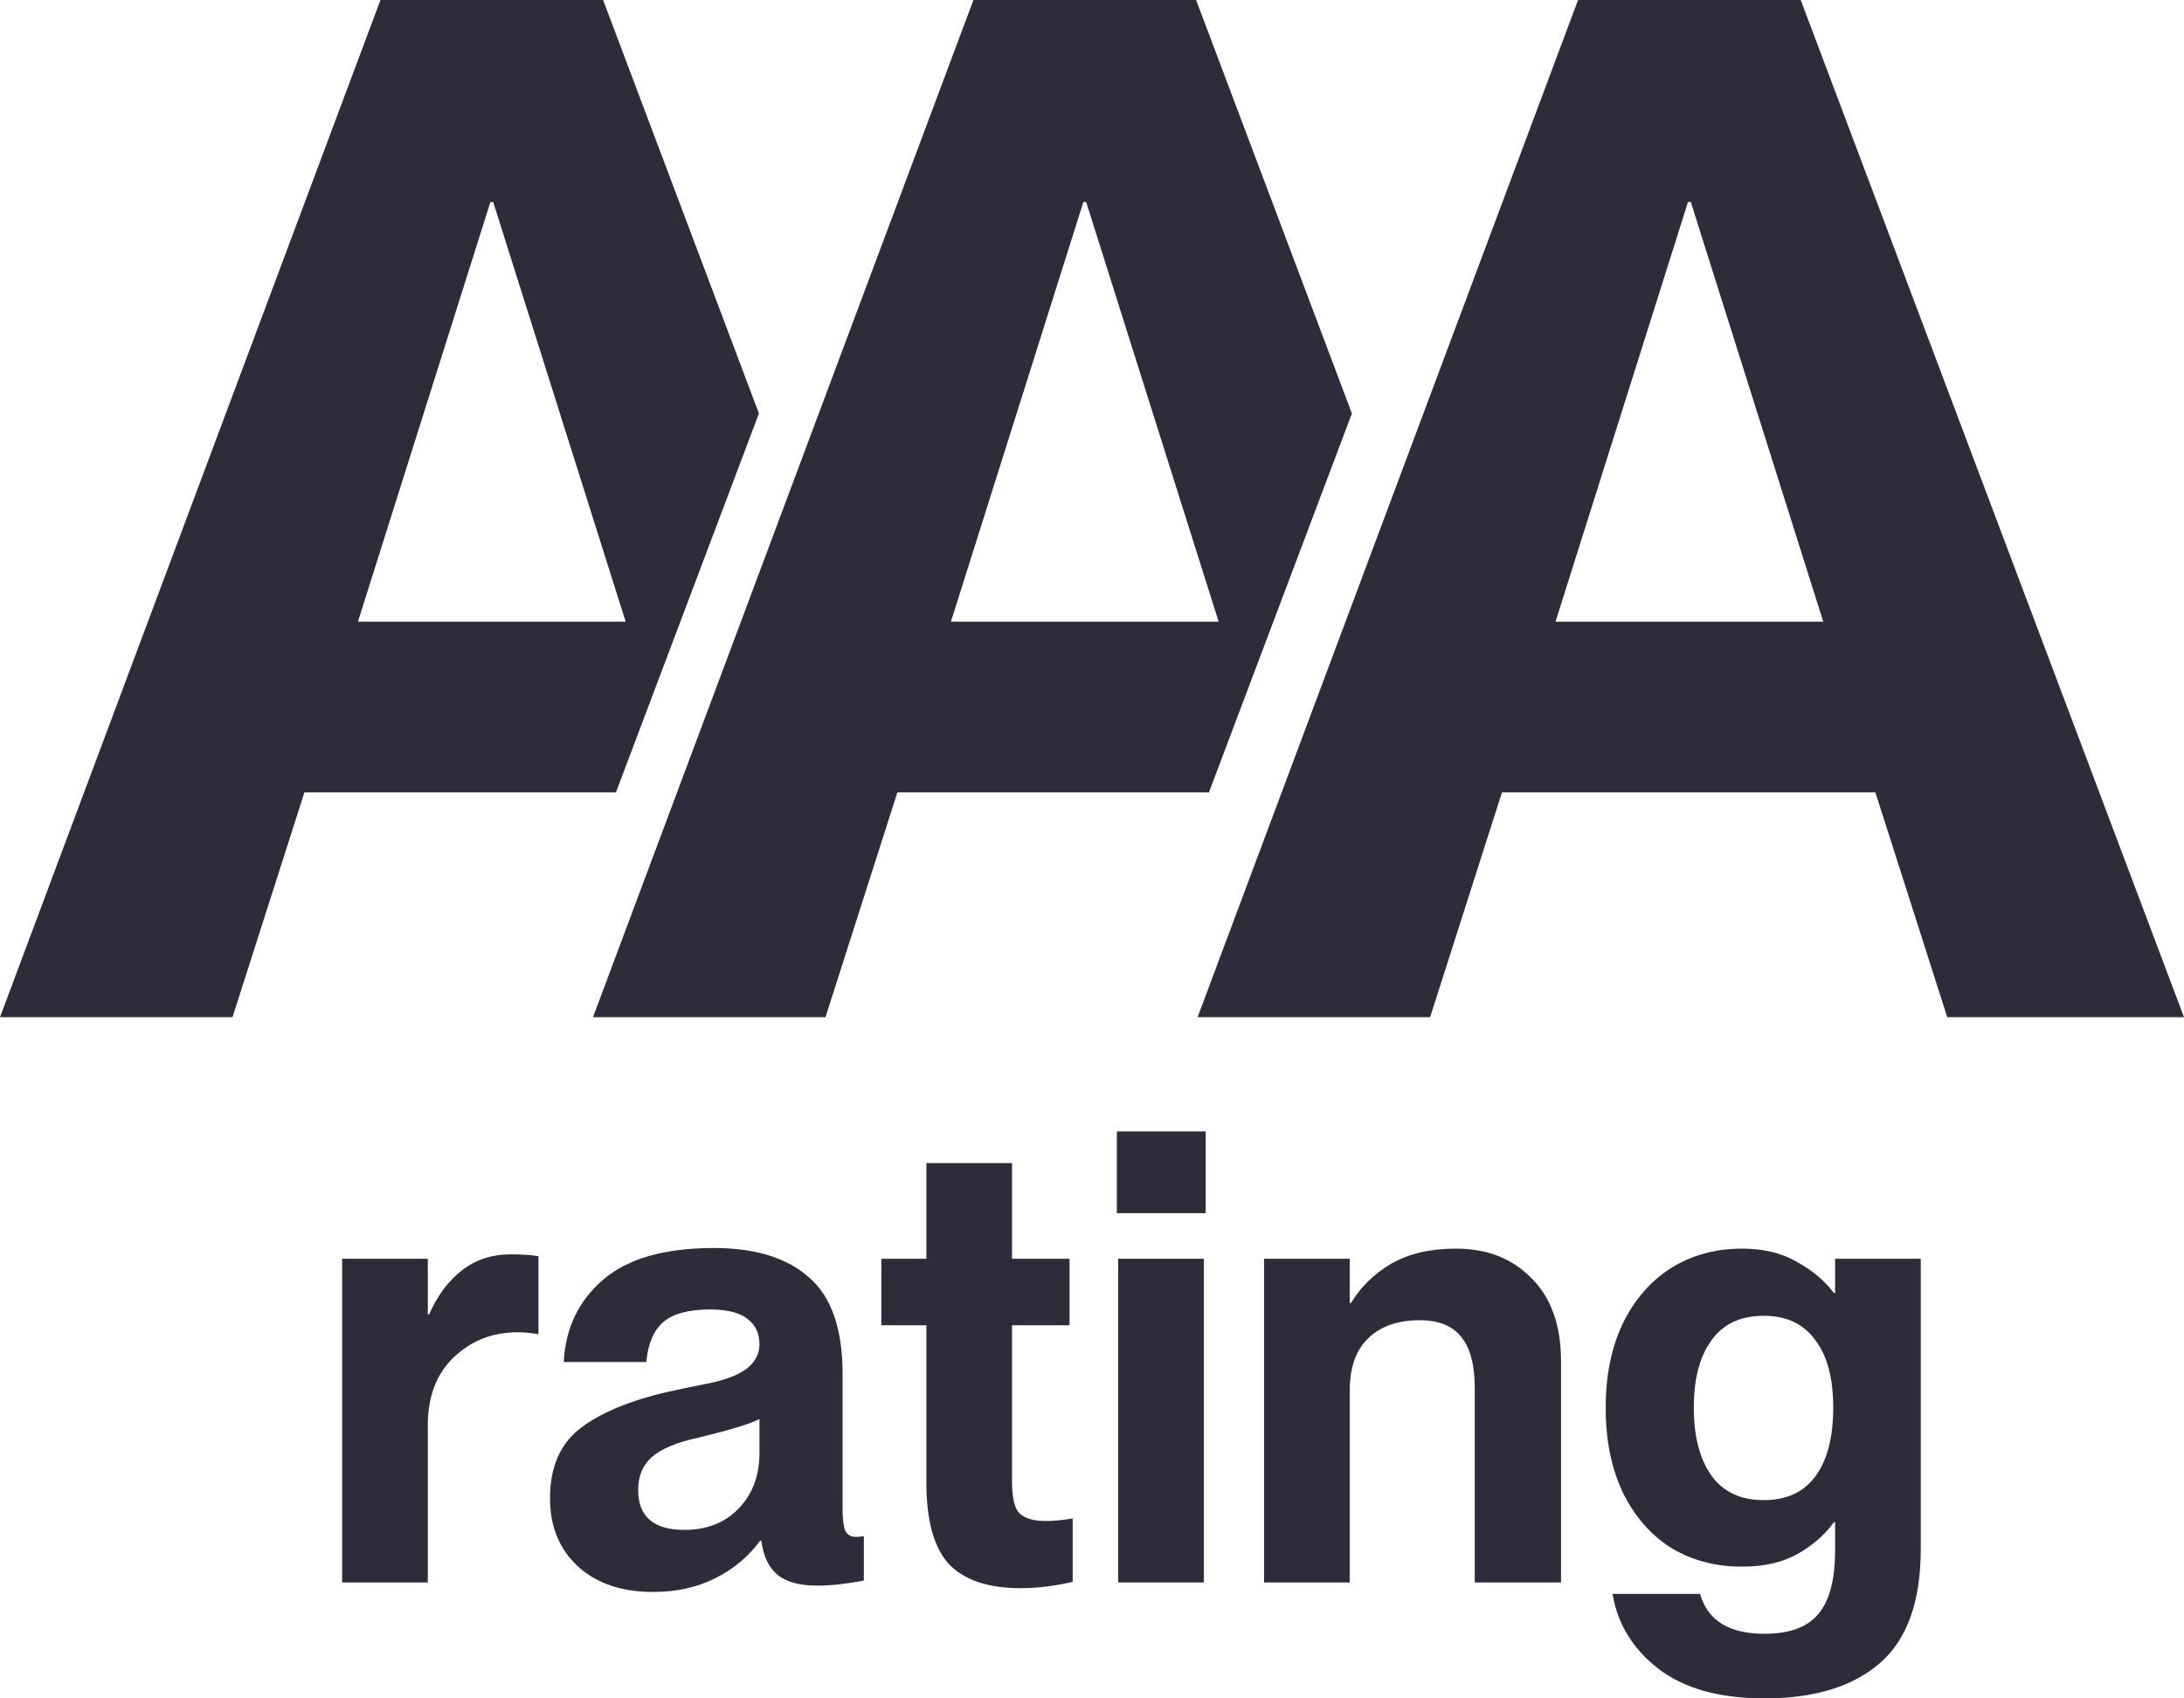
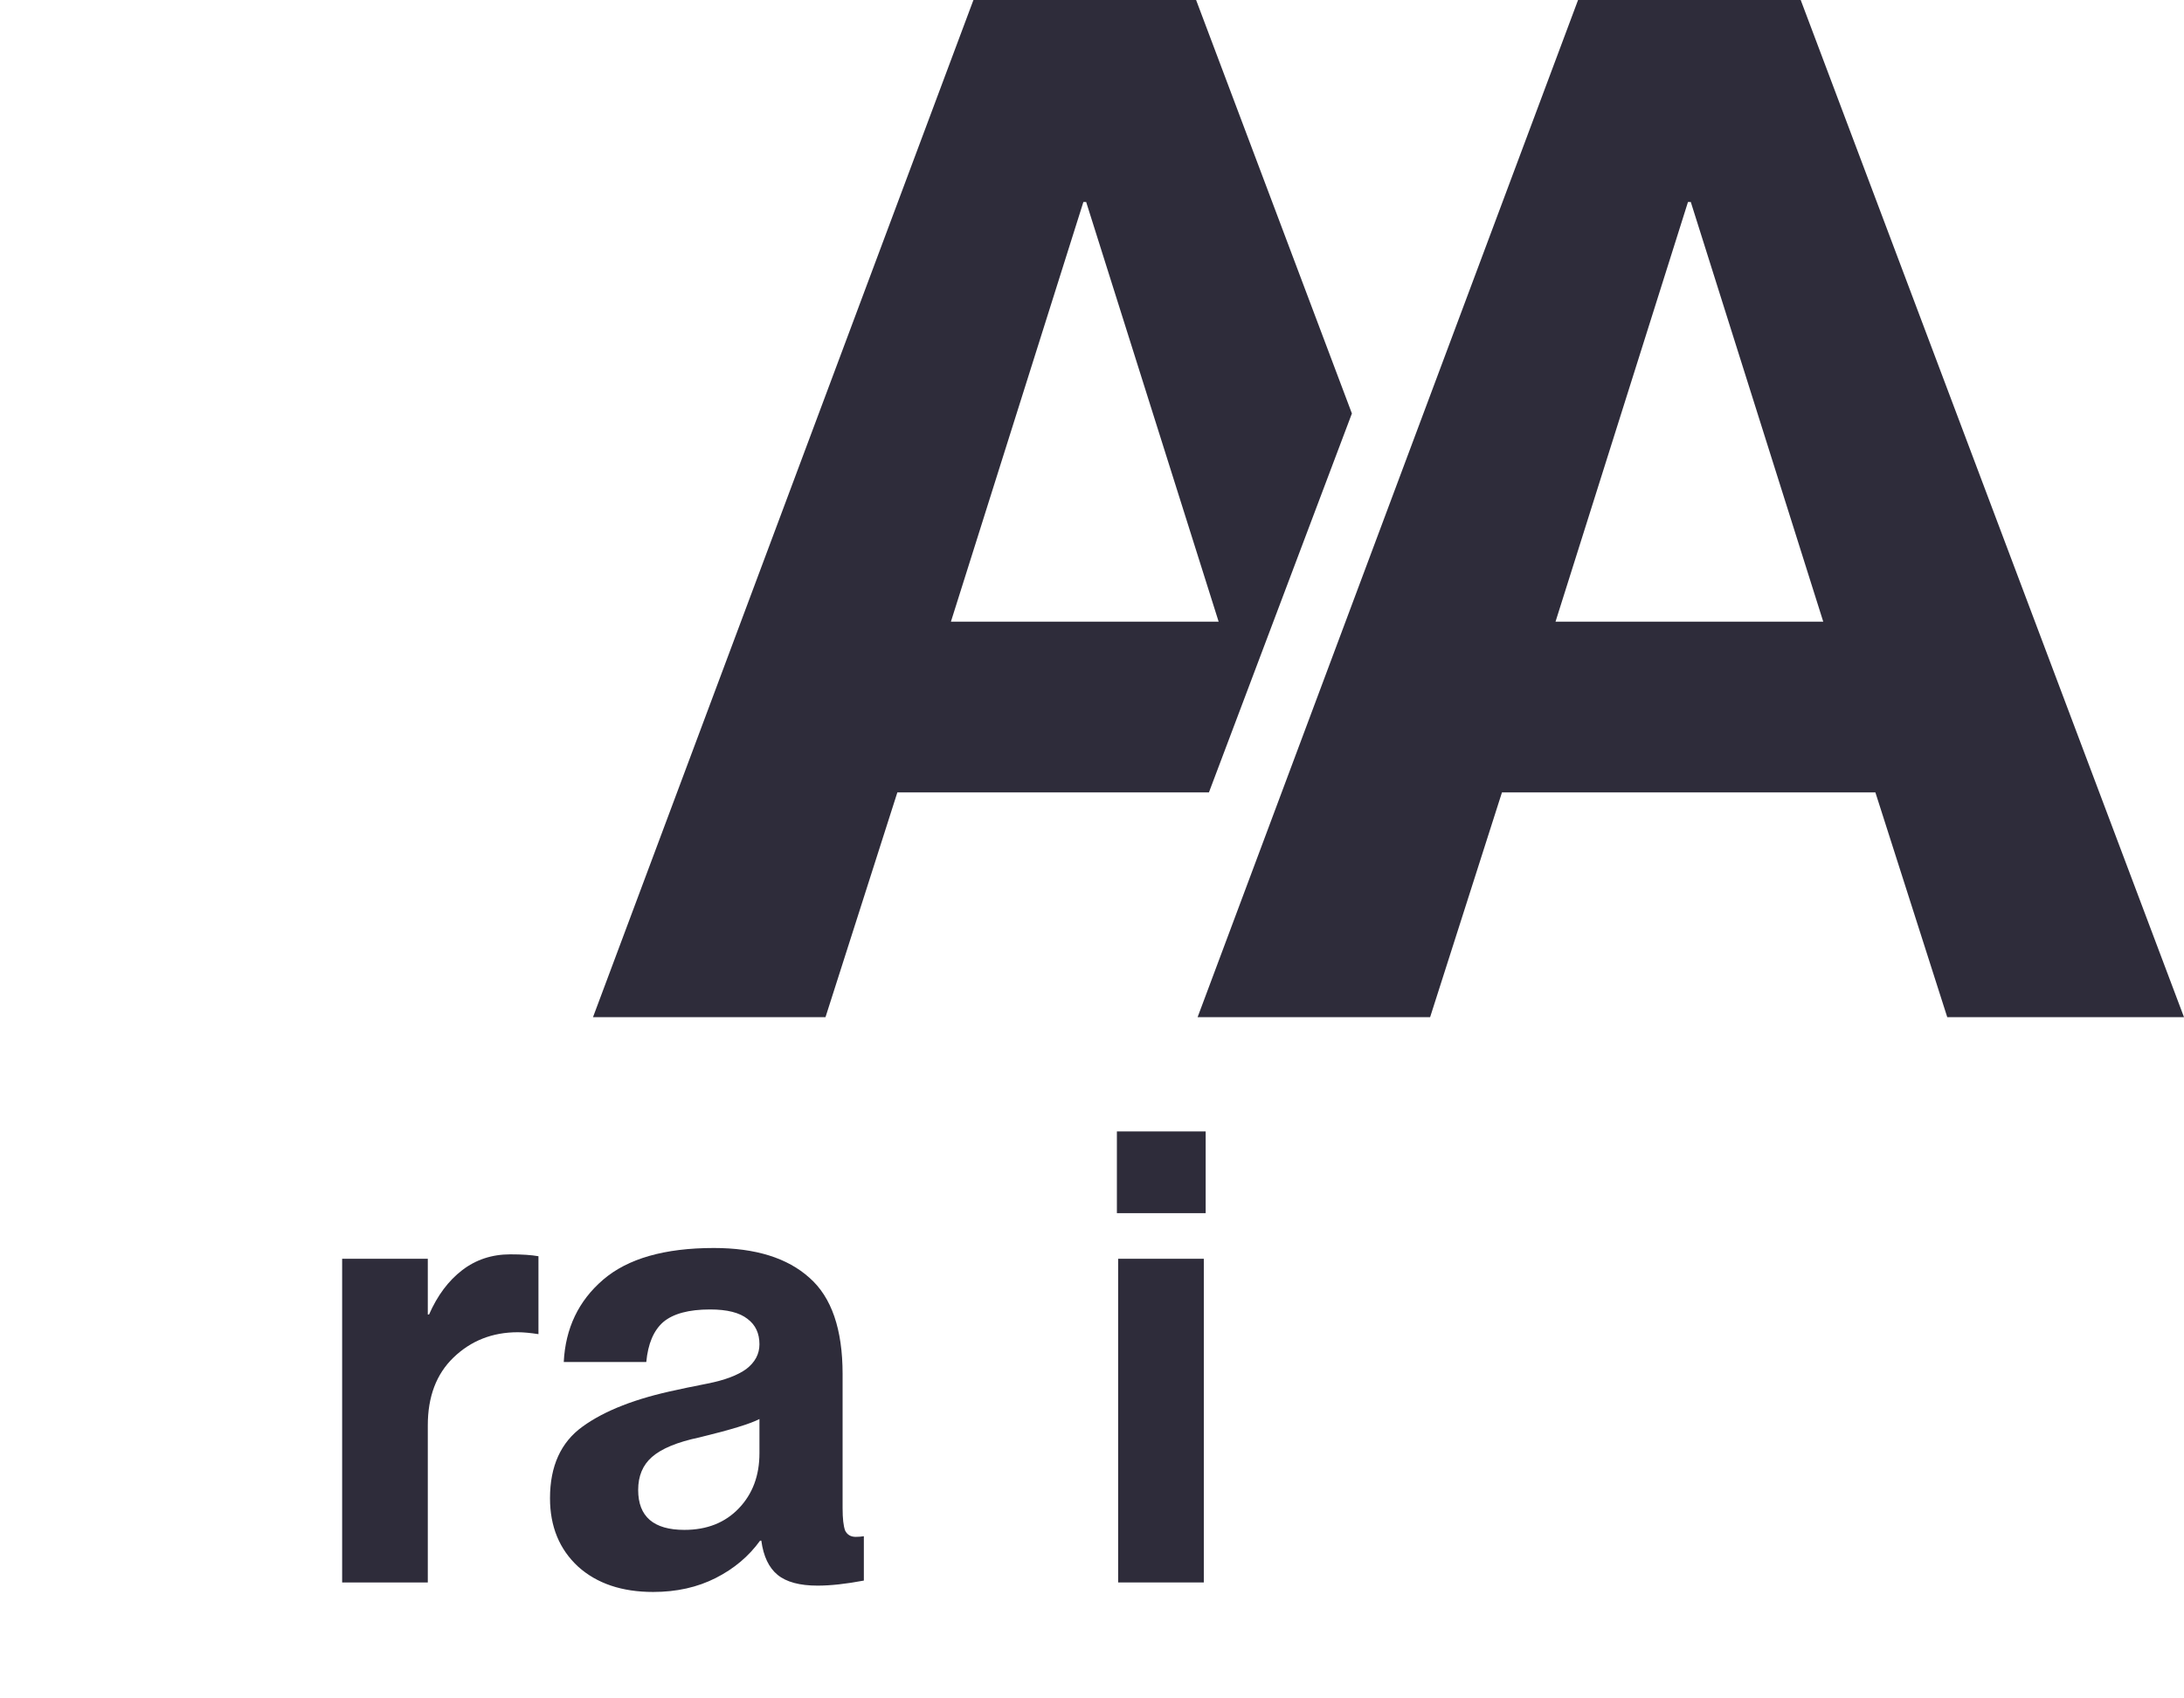
<svg xmlns="http://www.w3.org/2000/svg" width="108" height="84" viewBox="0 0 108 84" fill="none">
-   <path fill-rule="evenodd" clip-rule="evenodd" d="M86.141 61.755C87.212 61.755 88.119 61.975 88.861 62.414C89.624 62.831 90.232 63.343 90.685 63.949H90.747V62.257H94.983V76.606C94.983 79.196 94.313 81.076 92.973 82.246C91.634 83.415 89.727 84 87.254 84C85.028 84 83.276 83.509 81.998 82.527C80.741 81.546 79.988 80.314 79.741 78.831H84.069C84.441 80.147 85.502 80.804 87.254 80.804C88.49 80.804 89.376 80.48 89.912 79.833C90.469 79.185 90.747 78.13 90.747 76.668V75.29H90.685C90.252 75.896 89.655 76.418 88.892 76.857C88.15 77.275 87.233 77.484 86.141 77.484C84.821 77.484 83.647 77.17 82.616 76.543C81.606 75.896 80.813 74.977 80.236 73.786C79.679 72.596 79.401 71.207 79.401 69.62C79.401 68.053 79.679 66.675 80.236 65.484C80.813 64.294 81.606 63.374 82.616 62.727C83.647 62.079 84.821 61.755 86.141 61.755ZM87.223 65.077C86.069 65.077 85.203 65.484 84.626 66.299C84.049 67.092 83.76 68.2 83.76 69.62C83.76 71.04 84.049 72.157 84.626 72.972C85.203 73.786 86.069 74.194 87.223 74.194C88.336 74.194 89.181 73.807 89.758 73.034C90.355 72.241 90.654 71.103 90.654 69.62C90.654 68.158 90.356 67.04 89.758 66.267C89.181 65.473 88.336 65.077 87.223 65.077Z" fill="#2E2C3A" />
  <path fill-rule="evenodd" clip-rule="evenodd" d="M35.298 61.724C37.359 61.724 38.936 62.215 40.028 63.197C41.121 64.157 41.667 65.745 41.667 67.959V74.601C41.667 75.102 41.708 75.468 41.791 75.697C41.894 75.906 42.069 76.011 42.316 76.011C42.46 76.011 42.595 76 42.718 75.979V78.173C41.832 78.34 41.069 78.423 40.43 78.423C39.544 78.423 38.885 78.245 38.452 77.89C38.019 77.535 37.751 76.971 37.648 76.199H37.586C37.03 76.971 36.298 77.588 35.391 78.047C34.484 78.507 33.454 78.736 32.3 78.736C30.754 78.736 29.517 78.319 28.589 77.484C27.662 76.627 27.198 75.499 27.198 74.1C27.198 72.513 27.734 71.332 28.806 70.559C29.898 69.766 31.454 69.16 33.474 68.742C33.639 68.701 34.144 68.596 34.989 68.429C35.834 68.262 36.473 68.022 36.906 67.708C37.339 67.374 37.555 66.967 37.555 66.486C37.555 65.943 37.359 65.526 36.968 65.234C36.576 64.92 35.958 64.764 35.113 64.764C34.062 64.764 33.288 64.972 32.794 65.39C32.32 65.807 32.042 66.466 31.959 67.364H27.878C27.961 65.693 28.61 64.335 29.826 63.291C31.042 62.247 32.866 61.725 35.298 61.724ZM37.555 70.183C37.122 70.413 36.133 70.716 34.587 71.092C33.495 71.322 32.712 71.645 32.237 72.063C31.784 72.46 31.558 73.003 31.558 73.692C31.558 75.008 32.32 75.666 33.845 75.666C34.958 75.666 35.855 75.311 36.535 74.601C37.215 73.891 37.555 72.982 37.555 71.875V70.183Z" fill="#2E2C3A" />
-   <path d="M50.046 62.257H52.89V65.546H50.046V73.285C50.046 74.079 50.17 74.601 50.417 74.851C50.685 75.102 51.117 75.227 51.715 75.227C52.086 75.227 52.53 75.186 53.045 75.102V78.236C52.138 78.444 51.282 78.549 50.478 78.549C48.871 78.549 47.686 78.152 46.923 77.358C46.181 76.544 45.81 75.196 45.81 73.316V65.546H43.584V62.257H45.81V57.526H50.046V62.257Z" fill="#2E2C3A" />
  <path d="M25.236 62.038C25.813 62.038 26.277 62.069 26.627 62.131V65.985C26.215 65.922 25.875 65.891 25.607 65.891C24.35 65.891 23.288 66.309 22.423 67.144C21.578 67.959 21.155 69.076 21.155 70.496V78.266H16.919V62.257H21.155V65.014H21.217C21.629 64.074 22.175 63.343 22.855 62.821C23.535 62.299 24.329 62.038 25.236 62.038Z" fill="#2E2C3A" />
  <path d="M59.529 78.266H55.293V62.257H59.529V78.266Z" fill="#2E2C3A" />
-   <path d="M72 61.755C73.546 61.755 74.793 62.246 75.741 63.228C76.709 64.189 77.194 65.557 77.194 67.332V78.266H72.927V68.648C72.927 67.5 72.701 66.653 72.248 66.11C71.815 65.567 71.134 65.296 70.207 65.296C69.114 65.296 68.259 65.599 67.641 66.205C67.043 66.79 66.744 67.656 66.744 68.805V78.266H62.509V62.257H66.744V64.45H66.806C67.28 63.656 67.94 63.009 68.785 62.508C69.65 62.006 70.722 61.755 72 61.755Z" fill="#2E2C3A" />
  <path d="M59.621 60.001H55.231V55.959H59.621V60.001Z" fill="#2E2C3A" />
-   <path fill-rule="evenodd" clip-rule="evenodd" d="M37.529 20.45L30.458 39.191H15.052L11.498 50.308H0L18.814 0H29.824L37.529 20.45ZM17.7 30.748H30.939L24.389 9.992H24.25L17.7 30.748Z" fill="#2E2C3A" />
-   <path fill-rule="evenodd" clip-rule="evenodd" d="M66.852 20.45L59.782 39.191H44.375L40.821 50.308H29.324L48.137 0H59.148L66.852 20.45ZM47.023 30.748H60.263L53.712 9.992H53.573L47.023 30.748Z" fill="#2E2C3A" />
+   <path fill-rule="evenodd" clip-rule="evenodd" d="M66.852 20.45L59.782 39.191H44.375L40.821 50.308H29.324L48.137 0H59.148L66.852 20.45ZM47.023 30.748H60.263L53.712 9.992H53.573Z" fill="#2E2C3A" />
  <path fill-rule="evenodd" clip-rule="evenodd" d="M108 50.308H96.293L92.739 39.191H74.273L70.72 50.308H59.222L78.036 0H89.046L108 50.308ZM76.921 30.748H90.161L83.611 9.992H83.471L76.921 30.748Z" fill="#2E2C3A" />
</svg>